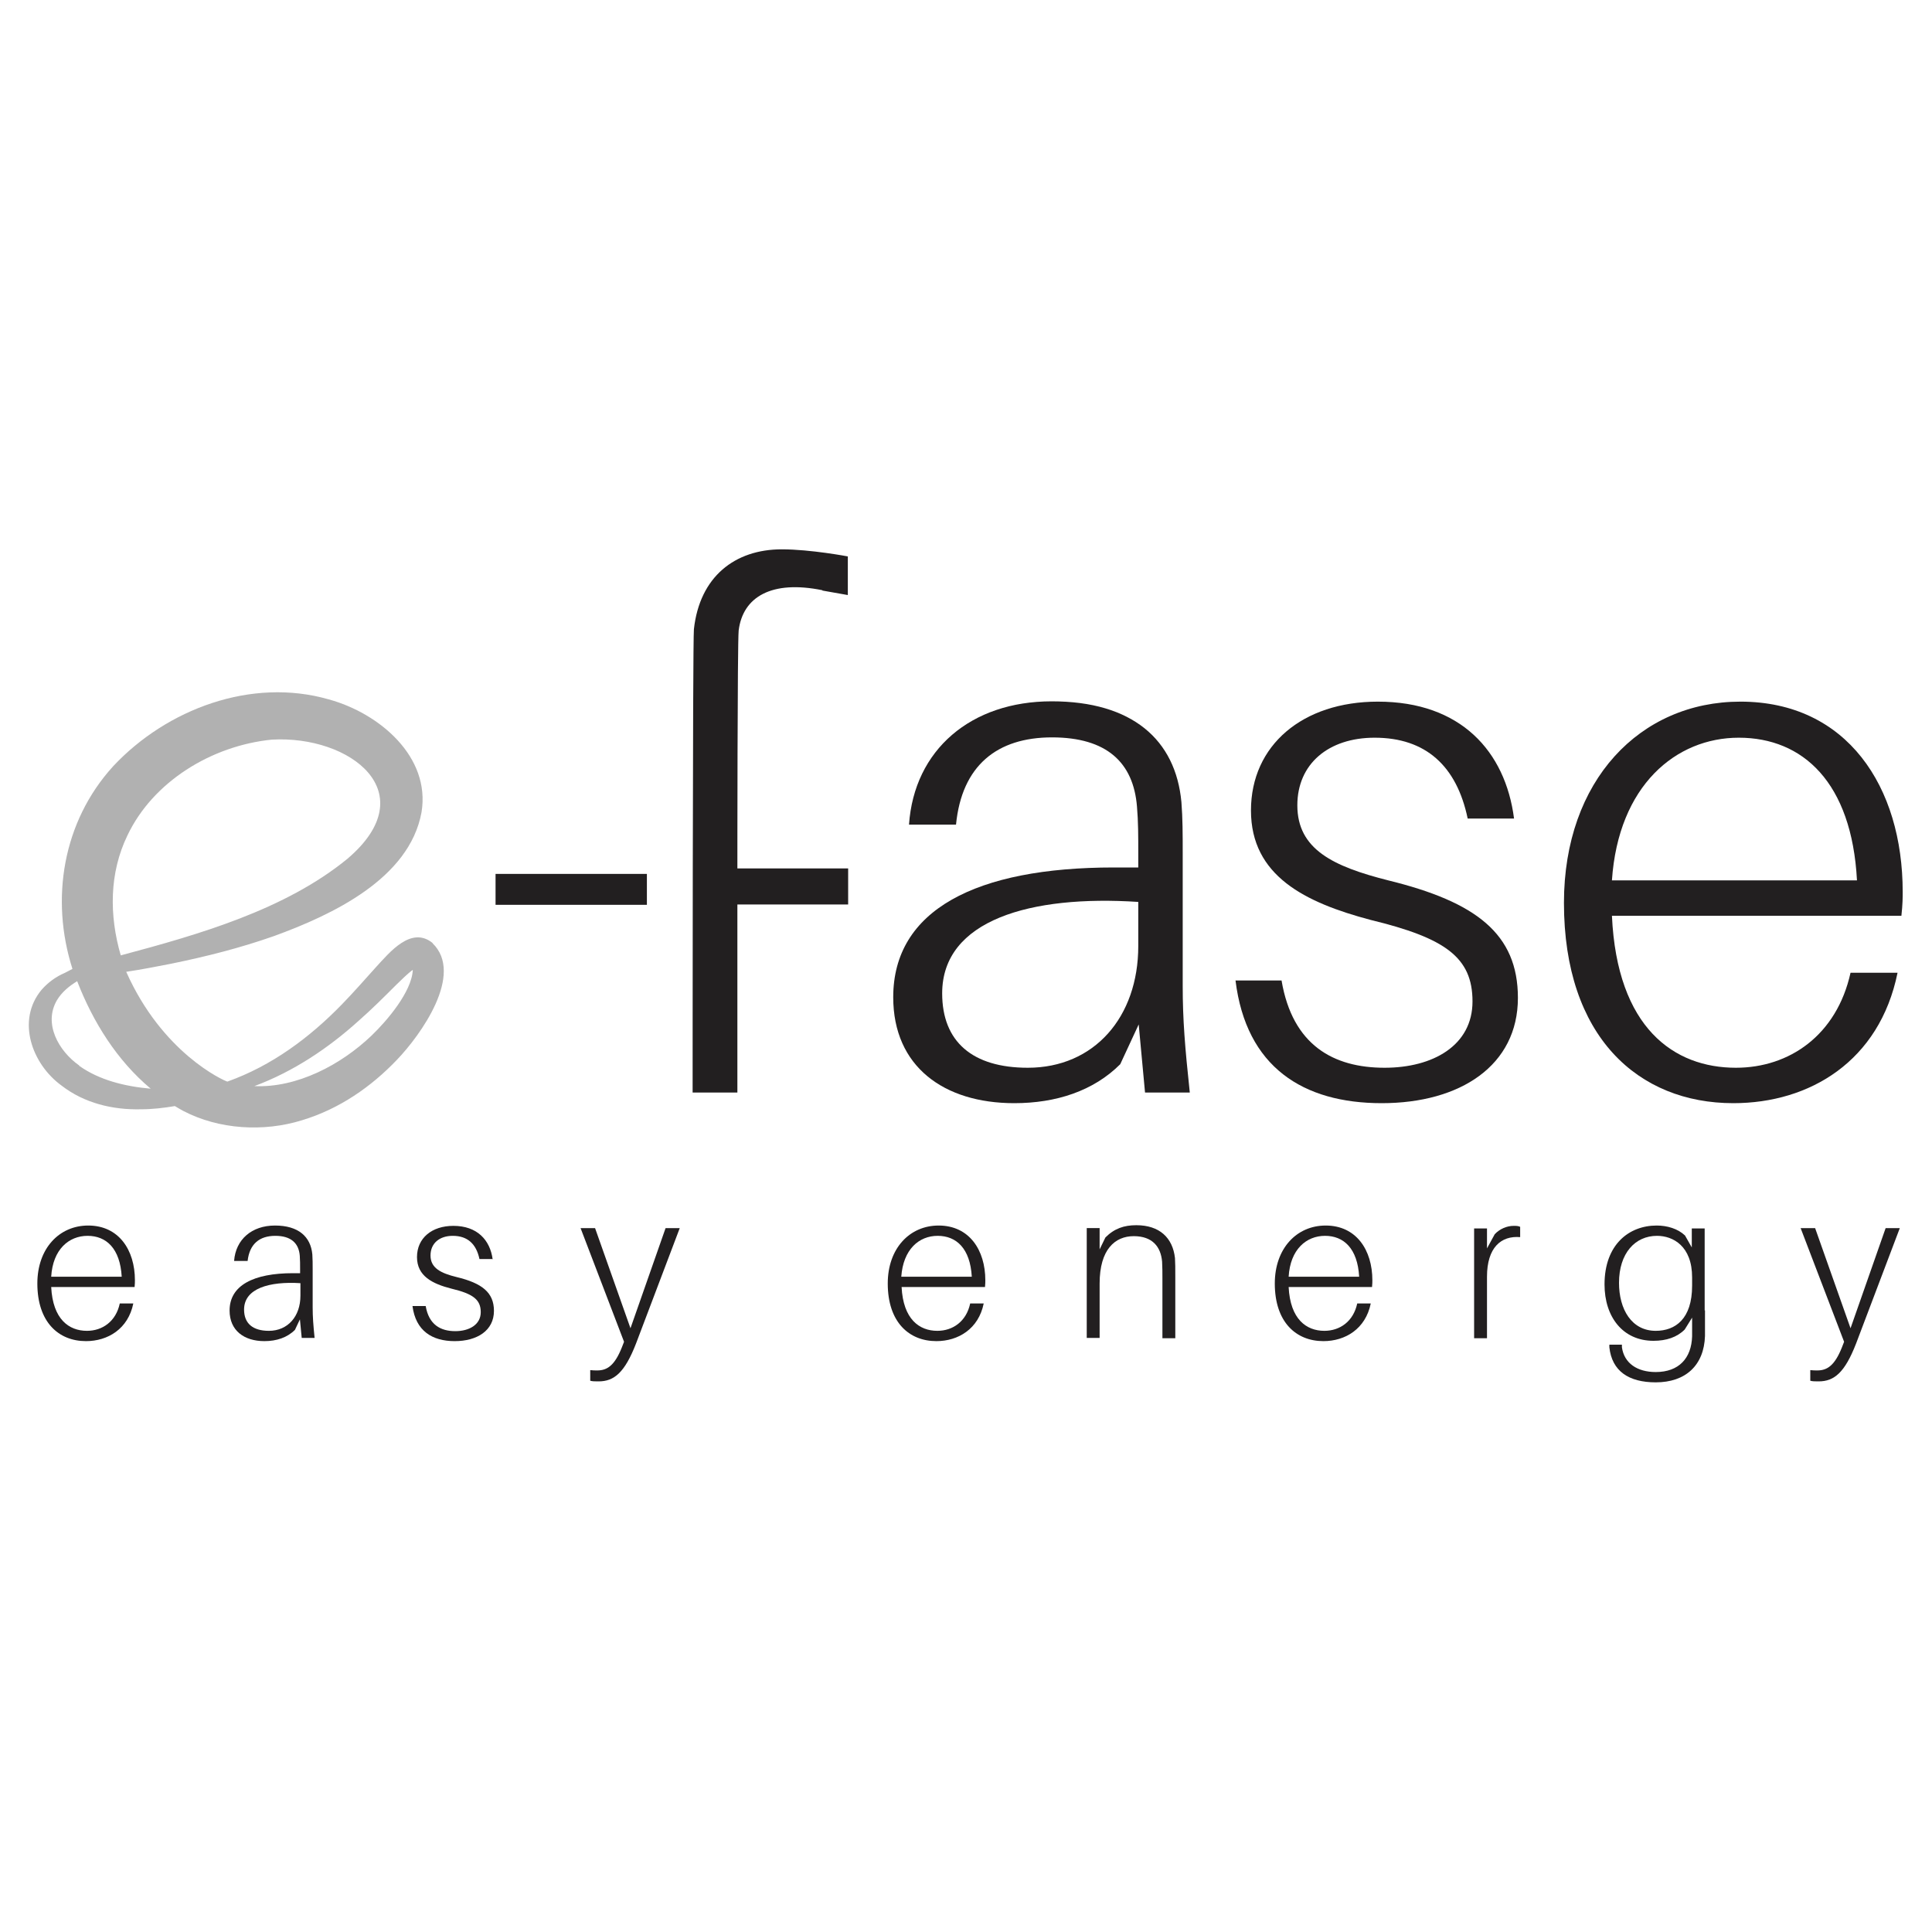
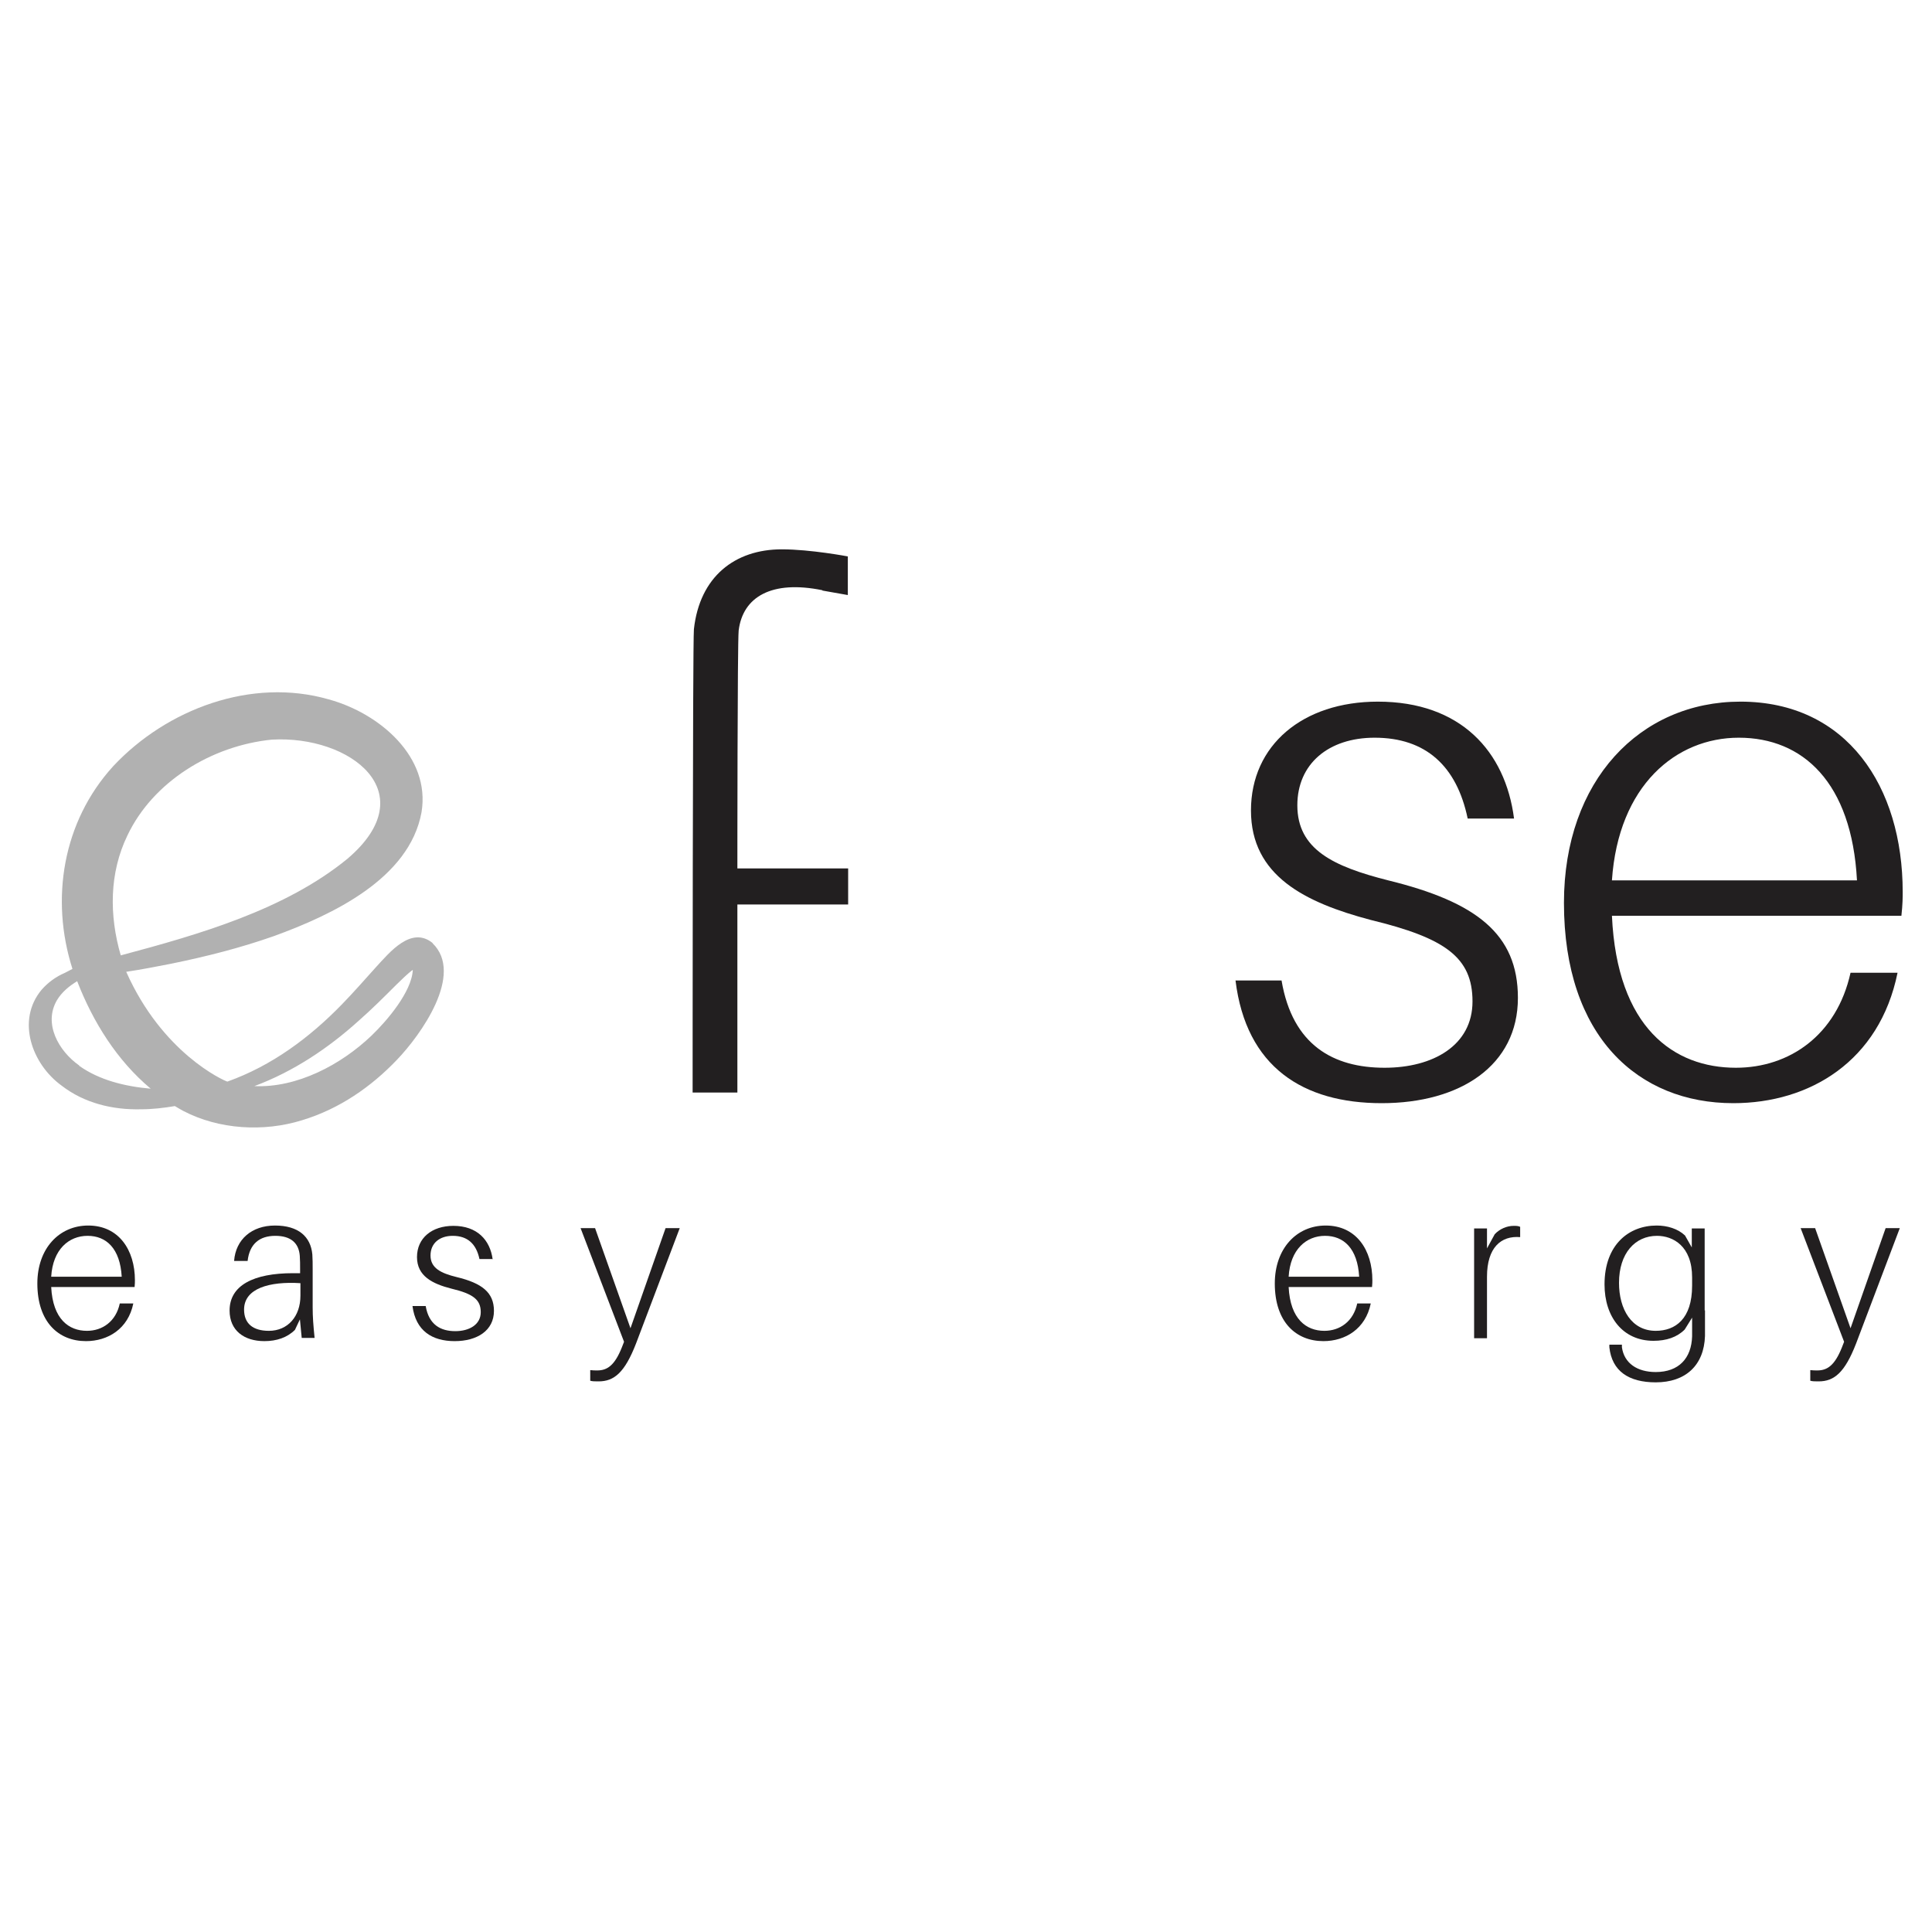
<svg xmlns="http://www.w3.org/2000/svg" id="Livello_1" version="1.1" viewBox="0 0 60 60">
  <defs>
    <style>
      .st0 {
        fill: #b1b1b1;
      }

      .st1 {
        fill: #221f20;
      }
    </style>
  </defs>
  <g>
-     <path class="st1" d="M15.39,28.1v-.96h4.7v.96h-4.7Z" />
    <path class="st1" d="M25.54,18.34h0s.79.14.79.14v-1.2s-1.16-.22-2.05-.22c-1.46,0-2.55.85-2.73,2.48-.04.43-.04,14.39-.04,14.39h1.39v-5.84h3.44v-1.12h-3.44s0-7.01.04-7.39c.13-1.05,1.03-1.57,2.6-1.25Z" />
-     <path class="st1" d="M35.37,31.8l-.58,1.25c-.83.83-1.99,1.21-3.29,1.21-2.19,0-3.76-1.14-3.76-3.29,0-2.71,2.57-4.03,6.85-4.03h.76v-.43c0-.54,0-.99-.04-1.46-.11-1.37-.94-2.15-2.64-2.15s-2.8.87-2.98,2.71h-1.46c.16-2.33,1.93-3.83,4.43-3.83s3.85,1.19,4.03,3.13c.04.51.04,1.01.04,1.57v4.14c0,1.05.07,1.9.22,3.31h-1.39l-.2-2.15ZM35.35,29.38v-1.37c-3.34-.22-6.09.56-6.09,2.84,0,1.5.94,2.31,2.66,2.31,2.06,0,3.43-1.57,3.43-3.78Z" />
    <path class="st1" d="M47.04,25.42h-1.46c-.34-1.63-1.3-2.51-2.89-2.51-1.43,0-2.4.81-2.4,2.1,0,1.37,1.12,1.9,2.82,2.33,2.73.67,4.03,1.66,4.03,3.65,0,2.1-1.79,3.27-4.23,3.27s-4.21-1.12-4.54-3.81h1.43c.34,2.01,1.61,2.71,3.2,2.71,1.5,0,2.73-.69,2.73-2.06s-.85-1.97-3.16-2.53c-2.04-.54-3.72-1.37-3.72-3.4s1.61-3.38,3.94-3.38c2.57,0,3.96,1.54,4.23,3.63Z" />
    <path class="st1" d="M59.04,28.44h-8.98c.16,3.49,1.93,4.72,3.85,4.72,1.66,0,3.13-1.01,3.56-2.95h1.46c-.56,2.75-2.73,4.05-5.1,4.05-2.95,0-5.26-2.06-5.26-6.22,0-3.81,2.37-6.25,5.48-6.25,3.31,0,5.04,2.64,5.04,5.91,0,.16,0,.38-.04.74ZM50.06,27.34h7.61c-.16-3.04-1.68-4.43-3.67-4.43-1.95,0-3.74,1.48-3.94,4.43Z" />
  </g>
  <path class="st0" d="M13.44,29.29c-.67-.55-1.35.3-1.75.73-.36.4-.71.8-1.07,1.17-1,1.03-2.18,1.91-3.56,2.4-.13-.04-2.02-.89-3.14-3.41.47-.07.93-.16,1.39-.25,1.08-.22,2.15-.49,3.2-.86,1.81-.66,4.2-1.78,4.58-3.84.29-1.73-1.31-3.08-2.88-3.51-2.4-.69-5.03.3-6.69,2.07-1.58,1.73-1.96,4.14-1.27,6.3-.08.04-.15.08-.23.12-.28.12-.53.3-.73.53-.79.95-.3,2.31.63,2.98.7.54,1.58.75,2.45.73.35,0,.71-.04,1.06-.1.08.05.17.1.26.15,1.11.58,2.5.66,3.69.29,1.16-.35,2.15-1.04,2.95-1.88.73-.76,2.1-2.66,1.1-3.62ZM3.96,25.94c.79-1.66,2.6-2.78,4.48-2.97,2.45-.14,4.76,1.65,2.35,3.7-1.93,1.58-4.6,2.35-7.04,3-.36-1.24-.36-2.56.21-3.73ZM2.46,33.09c-.64-.45-1.12-1.3-.69-2.03.15-.25.38-.44.63-.59,0,0,0,0,0,.01.49,1.26,1.23,2.45,2.28,3.33-.81-.07-1.6-.27-2.22-.71ZM11.54,32.16c-.95.91-2.32,1.63-3.64,1.57,1.21-.45,2.3-1.18,3.24-2.03.41-.36.8-.75,1.17-1.12.17-.16.33-.33.51-.46-.03.68-.81,1.59-1.28,2.04ZM13,30s.02,0,0,0h0Z" />
  <g>
    <path class="st1" d="M4.17,39.97H1.59c.05,1,.55,1.36,1.11,1.36.48,0,.9-.29,1.02-.85h.42c-.16.79-.79,1.17-1.47,1.17-.85,0-1.51-.59-1.51-1.79,0-1.09.68-1.8,1.58-1.8.95,0,1.45.76,1.45,1.7,0,.05,0,.11-.01.21ZM1.59,39.65h2.19c-.05-.88-.48-1.27-1.06-1.27s-1.08.42-1.13,1.27Z" />
    <path class="st1" d="M9.33,40.94l-.17.36c-.24.24-.57.35-.95.35-.63,0-1.08-.33-1.08-.95,0-.78.74-1.16,1.97-1.16h.22v-.12c0-.15,0-.28-.01-.42-.03-.39-.27-.62-.76-.62s-.8.25-.86.78h-.42c.05-.67.55-1.1,1.27-1.1s1.11.34,1.16.9c.01.15.01.29.01.45v1.19c0,.3.02.55.06.95h-.4l-.06-.62ZM9.33,40.24v-.39c-.96-.06-1.75.16-1.75.82,0,.43.27.66.77.66.59,0,.98-.45.98-1.09Z" />
    <path class="st1" d="M15.31,39.1h-.42c-.1-.47-.37-.72-.83-.72-.41,0-.69.23-.69.61,0,.39.32.55.81.67.79.19,1.16.48,1.16,1.05,0,.61-.52.94-1.22.94s-1.21-.32-1.31-1.09h.41c.1.58.46.78.92.78.43,0,.79-.2.79-.59s-.24-.57-.91-.73c-.59-.15-1.07-.39-1.07-.98s.46-.97,1.13-.97c.74,0,1.14.44,1.22,1.04Z" />
    <path class="st1" d="M19.75,41.73c-.35.9-.68,1.17-1.16,1.17-.12,0-.19,0-.26-.02v-.33c.08.01.15.01.22.01.31,0,.54-.16.76-.71l.07-.18-1.35-3.53h.45l1.1,3.11,1.09-3.11h.44l-1.36,3.59Z" />
-     <path class="st1" d="M30.58,39.97h-2.58c.05,1,.55,1.36,1.11,1.36.48,0,.9-.29,1.02-.85h.42c-.16.79-.79,1.17-1.47,1.17-.85,0-1.51-.59-1.51-1.79,0-1.09.68-1.8,1.58-1.8.95,0,1.45.76,1.45,1.7,0,.05,0,.11-.01.21ZM27.99,39.65h2.19c-.05-.88-.48-1.27-1.06-1.27s-1.07.42-1.13,1.27Z" />
-     <path class="st1" d="M36.5,39.65v1.91h-.4v-1.86c0-.19,0-.34-.01-.52-.04-.46-.3-.79-.88-.79s-1.06.41-1.06,1.47v1.69h-.4v-3.41h.4v.66l.18-.37c.28-.28.58-.38.96-.38.72,0,1.13.39,1.2,1.02.01.17.01.3.01.57Z" />
    <path class="st1" d="M42.6,39.97h-2.58c.05,1,.55,1.36,1.11,1.36.48,0,.9-.29,1.02-.85h.42c-.16.79-.79,1.17-1.47,1.17-.85,0-1.51-.59-1.51-1.79,0-1.09.68-1.8,1.58-1.8.95,0,1.45.76,1.45,1.7,0,.05,0,.11-.01.21ZM40.02,39.65h2.19c-.05-.88-.48-1.27-1.06-1.27s-1.08.42-1.13,1.27Z" />
    <path class="st1" d="M47.21,38.1v.32c-.59-.05-1.03.32-1.03,1.23v1.91h-.4v-3.41h.4v.62l.24-.44c.15-.16.37-.26.59-.26.07,0,.14,0,.2.03Z" />
    <path class="st1" d="M52.95,40.69c0,.33,0,.6,0,.8-.03.91-.6,1.44-1.53,1.44-.84,0-1.36-.35-1.44-1.09v-.08s.39,0,.39,0v.08c.07.5.48.77,1.05.77.72,0,1.11-.43,1.13-1.11,0-.19,0-.32,0-.5v-.08l-.23.37c-.24.24-.57.35-.97.35-.95,0-1.52-.74-1.52-1.75,0-1.24.76-1.83,1.62-1.83.33,0,.66.1.88.31l.21.37v-.59h.4v2.55ZM52.55,39.93v-.26c0-.97-.59-1.29-1.09-1.29-.68,0-1.18.54-1.18,1.46,0,.82.39,1.49,1.14,1.49.61,0,1.13-.37,1.13-1.4Z" />
    <path class="st1" d="M57.64,41.73c-.35.9-.68,1.17-1.16,1.17-.12,0-.19,0-.26-.02v-.33c.08.01.15.01.22.01.31,0,.54-.16.76-.71l.07-.18-1.35-3.53h.45l1.1,3.11,1.09-3.11h.44l-1.36,3.59Z" />
  </g>
</svg>